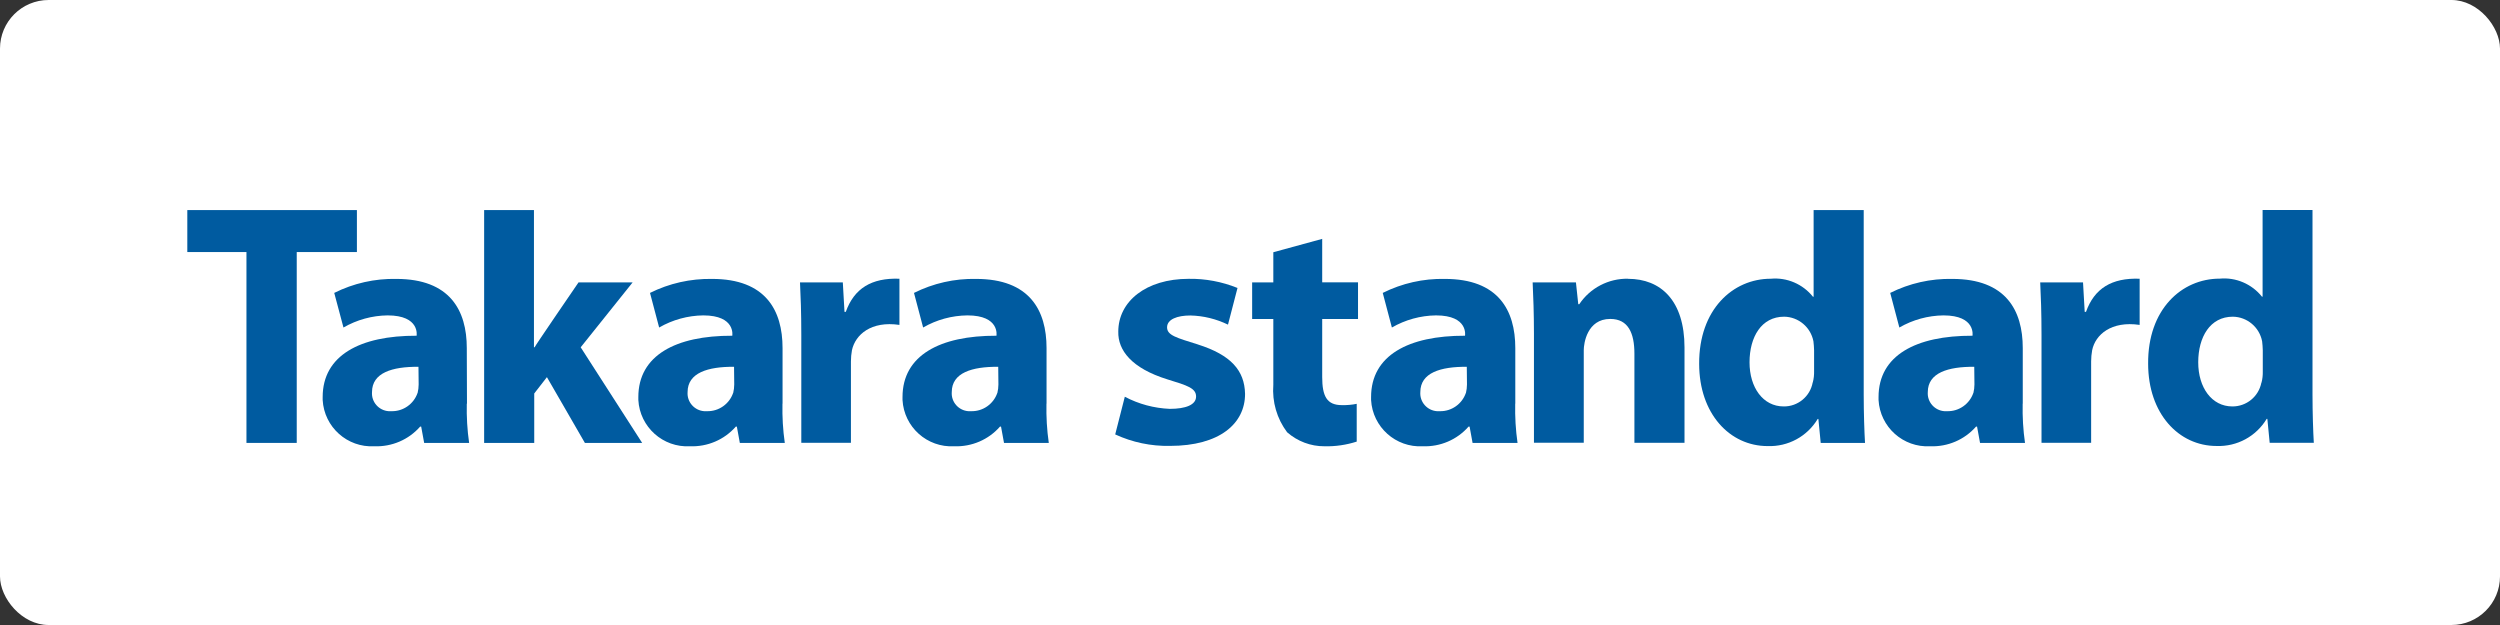
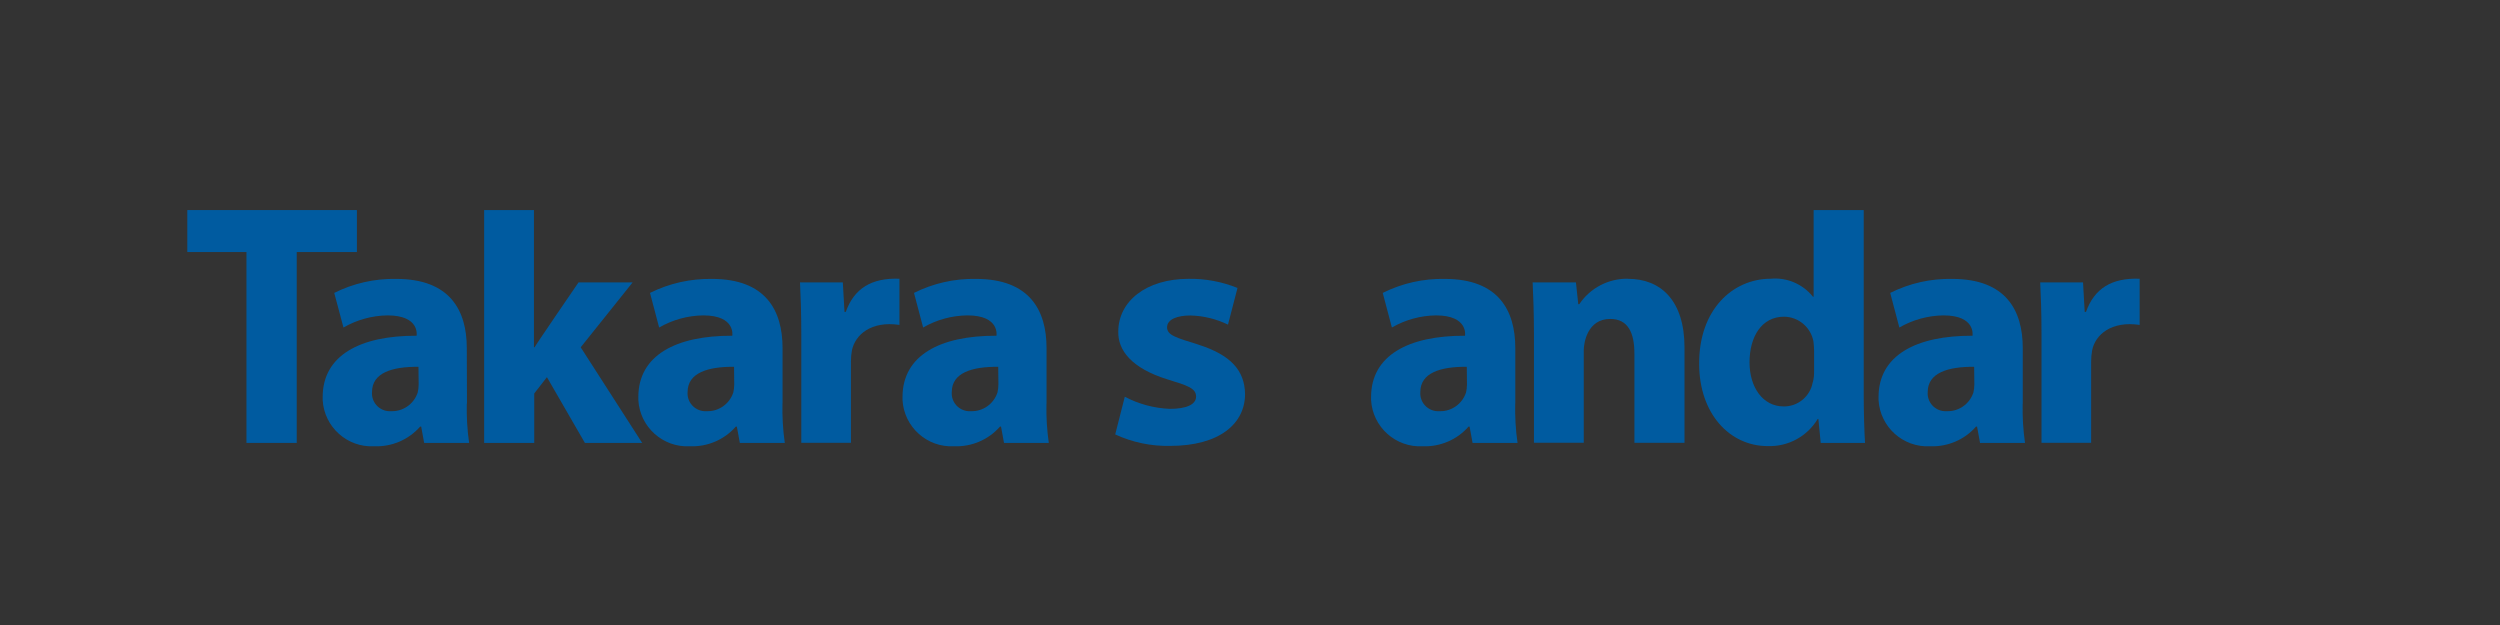
<svg xmlns="http://www.w3.org/2000/svg" id="_レイヤー_2" data-name="レイヤー 2" viewBox="0 0 268 67">
  <rect x="0" y="0" width="268" height="67" fill="#333333" stroke="none" />
  <defs>
    <style>
      .cls-1 {
        fill: #fff;
      }

      .cls-1, .cls-2 {
        stroke-width: 0px;
      }

      .cls-2 {
        fill: #005ba0;
      }
    </style>
  </defs>
  <g id="_レイヤー_1-2" data-name="レイヤー 1">
-     <rect class="cls-1" width="268" height="67" rx="5.21" ry="5.21" />
-   </g>
+     </g>
  <g id="_ロゴ" data-name="ロゴ">
    <g>
      <path class="cls-2" d="m67.82,30.27h-5.8s-4.77,6.96-4.71,6.96h-.07v-14.71h-5.34v24.96h5.37v-5.3l1.36-1.75,4.07,7.05h6.14l-6.59-10.25,5.57-6.96Z" />
      <path class="cls-2" d="m128.43,36.93c-2.3-.72-3.32-.98-3.32-1.84s1.09-1.27,2.5-1.27c1.4.03,2.77.37,4.03.98l1.02-3.93c-1.66-.67-3.44-1.01-5.23-.98-4.59,0-7.55,2.43-7.55,5.66-.05,2,1.43,3.93,5.27,5.12,2.16.66,3.07.95,3.07,1.84s-1.11,1.32-2.82,1.32c-1.68-.07-3.33-.51-4.82-1.3l-1.03,4.04c1.84.85,3.84,1.27,5.87,1.23,5.32,0,8.05-2.39,8.05-5.57-.05-2.52-1.52-4.18-5.05-5.3Z" />
      <polygon class="cls-2" points="38.26 22.52 20.08 22.52 20.08 27.02 26.42 27.02 26.42 47.48 31.81 47.48 31.81 27.02 38.26 27.02 38.26 22.52" />
      <path class="cls-2" d="m90.67,33.43h-.14l-.18-3.16h-4.59c.07,1.48.14,3.14.14,5.66v11.54h5.32v-8.73c0-.4.04-.81.11-1.2.36-1.66,2.05-3.16,5.09-2.71v-4.95c-3-.11-4.86,1.05-5.75,3.55Z" />
      <path class="cls-2" d="m223.62,33.43h-.14l-.18-3.16h-4.59c.07,1.48.14,3.14.14,5.66v11.54h5.32v-8.73c0-.4.04-.81.11-1.2.34-1.66,2.05-3.16,5.09-2.71v-4.95c-3-.11-4.86,1.05-5.75,3.55Z" />
-       <path class="cls-2" d="m141.73,25.61l-5.23,1.43v3.23h-2.27v3.93h2.27v7.05c-.14,1.82.38,3.63,1.48,5.09,1.11.97,2.53,1.51,4,1.5,1.17.03,2.34-.14,3.46-.5v-4.05c-.52.11-1.06.15-1.59.14-1.61,0-2.11-.95-2.11-3.02v-6.21h3.84v-3.93h-3.84v-4.66Z" />
      <path class="cls-2" d="m112.19,43.27v-5.96c0-4.05-1.82-7.41-7.55-7.41-2.31-.05-4.6.47-6.66,1.5l.98,3.71c1.45-.84,3.08-1.28,4.75-1.3,3.5,0,3.11,2.18,3.11,2.18-6.06-.02-10.07,2.11-10.07,6.57,0,.11,0,.21,0,.32.16,2.9,2.64,5.12,5.54,4.96,1.87.07,3.68-.7,4.91-2.11h.11l.32,1.75h4.8c-.2-1.39-.28-2.8-.25-4.21Zm-5.28-1.14c-.41,1.18-1.53,1.97-2.77,1.95-.11.01-.21.01-.32,0-1.06-.07-1.87-.99-1.79-2.05,0-2.07,2.16-2.73,4.98-2.71l.02,1.89c0,.31-.04.61-.11.91Z" />
      <path class="cls-2" d="m162.44,43.27v-5.96c0-4.05-1.82-7.41-7.55-7.41-2.31-.05-4.6.47-6.66,1.5l.98,3.71c1.44-.83,3.07-1.28,4.73-1.3,3.5,0,3.11,2.18,3.11,2.18-6.06-.02-10.07,2.11-10.07,6.57,0,.11,0,.21,0,.32.16,2.9,2.64,5.12,5.54,4.96,1.87.07,3.68-.7,4.91-2.11h.11l.32,1.75h4.82c-.2-1.39-.28-2.8-.25-4.21Zm-5.3-1.14c-.41,1.18-1.53,1.97-2.77,1.95-.11.01-.21.01-.32,0-1.06-.07-1.87-.99-1.79-2.05,0-2.07,2.16-2.73,4.98-2.71l.02,1.89c0,.31-.04.61-.11.91Z" />
-       <path class="cls-2" d="m216.84,43.27v-5.96c0-4.05-1.82-7.41-7.55-7.41-2.31-.05-4.6.47-6.66,1.5l.98,3.71c1.44-.83,3.07-1.28,4.73-1.3,3.5,0,3.11,2.18,3.11,2.18-6.06-.02-10.07,2.11-10.07,6.57,0,.11,0,.21,0,.32.16,2.9,2.64,5.12,5.54,4.96,1.87.07,3.68-.7,4.91-2.11h.11l.32,1.75h4.82c-.2-1.39-.28-2.8-.25-4.21Zm-5.3-1.14c-.41,1.18-1.53,1.97-2.77,1.95-.11.01-.21.01-.32,0-1.06-.07-1.87-.99-1.79-2.05,0-2.07,2.18-2.73,4.98-2.71l.02,1.89c0,.31-.04.61-.11.91Z" />
-       <path class="cls-2" d="m247.9,42.31v-19.8h-5.35v9.29h-.07c-1.09-1.36-2.79-2.09-4.52-1.93-4.11,0-7.73,3.32-7.68,9.12,0,5.34,3.27,8.82,7.34,8.82,2.19.08,4.24-1.03,5.37-2.91h.07l.25,2.57h4.73c-.07-1.16-.14-3.23-.14-5.16Zm-5.48-1.29c-.29,1.49-1.6,2.56-3.11,2.55-2.21,0-3.66-2.02-3.66-4.73s1.27-4.89,3.71-4.89c1.54.02,2.85,1.13,3.14,2.64.04.32.06.64.07.96v2.25c.01.41-.03.83-.14,1.23Z" />
+       <path class="cls-2" d="m216.84,43.27v-5.96c0-4.05-1.82-7.41-7.55-7.41-2.31-.05-4.6.47-6.66,1.5l.98,3.71c1.44-.83,3.07-1.28,4.73-1.3,3.5,0,3.11,2.18,3.11,2.18-6.06-.02-10.07,2.11-10.07,6.57,0,.11,0,.21,0,.32.16,2.9,2.64,5.12,5.54,4.96,1.87.07,3.68-.7,4.91-2.11h.11l.32,1.75h4.82c-.2-1.39-.28-2.8-.25-4.21m-5.3-1.14c-.41,1.18-1.53,1.97-2.77,1.95-.11.01-.21.01-.32,0-1.06-.07-1.87-.99-1.79-2.05,0-2.07,2.18-2.73,4.98-2.71l.02,1.89c0,.31-.04.61-.11.91Z" />
      <path class="cls-2" d="m50.06,43.27l-.02-5.96c0-4.05-1.82-7.41-7.55-7.41-2.31-.05-4.6.47-6.66,1.5l.99,3.71c1.44-.83,3.07-1.28,4.73-1.3,3.5,0,3.11,2.18,3.11,2.18-6.06-.02-10.07,2.11-10.07,6.57,0,.11,0,.21,0,.32.16,2.9,2.64,5.12,5.54,4.96,1.87.07,3.68-.7,4.91-2.11h.11l.32,1.75h4.82c-.2-1.39-.28-2.8-.25-4.21Zm-5.3-1.14c-.41,1.18-1.53,1.97-2.77,1.95-.11.01-.21.01-.32,0-1.06-.07-1.87-.99-1.79-2.05,0-2.07,2.16-2.73,4.98-2.71l.02,1.89c0,.31-.04.61-.11.91Z" />
      <path class="cls-2" d="m83.89,43.27v-5.96c0-4.05-1.82-7.41-7.55-7.41-2.31-.04-4.59.47-6.66,1.5l.98,3.71c1.44-.83,3.07-1.28,4.73-1.3,3.5,0,3.11,2.18,3.11,2.18-6.06-.02-10.07,2.11-10.07,6.57,0,.11,0,.21,0,.32.16,2.9,2.64,5.12,5.54,4.96,1.87.07,3.68-.7,4.91-2.11h.11l.32,1.75h4.82c-.2-1.39-.28-2.8-.25-4.21Zm-5.3-1.14c-.41,1.18-1.53,1.97-2.77,1.95-.11.01-.21.01-.32,0-1.06-.07-1.87-.99-1.79-2.05,0-2.07,2.18-2.73,4.98-2.71l.02,1.89c0,.31-.04.61-.11.91Z" />
      <path class="cls-2" d="m174.53,29.88c-2.09-.04-4.07.99-5.23,2.73h-.11l-.25-2.34h-4.64c.07,1.52.14,3.34.14,5.48v11.71s5.34,0,5.34,0v-9.93c0-.68.34-3.34,2.84-3.34,1.93,0,2.59,1.52,2.59,3.73v9.55h5.37v-10.21c0-5.05-2.55-7.37-6.05-7.37Z" />
      <path class="cls-2" d="m199.79,22.52h-5.37v9.29h-.07c-1.09-1.36-2.79-2.09-4.52-1.93-4.09,0-7.71,3.32-7.68,9.12,0,5.34,3.27,8.82,7.34,8.82,2.19.08,4.24-1.03,5.37-2.91h.07l.25,2.57h4.75c-.07-1.16-.14-3.23-.14-5.16v-19.8Zm-5.47,18.48c-.27,1.5-1.59,2.59-3.11,2.57-2.21,0-3.66-2.02-3.66-4.73s1.27-4.89,3.71-4.89c1.54.02,2.85,1.13,3.14,2.64.04.32.06.64.07.96v2.22c.01.41-.03.83-.14,1.23Z" />
    </g>
  </g>
</svg>